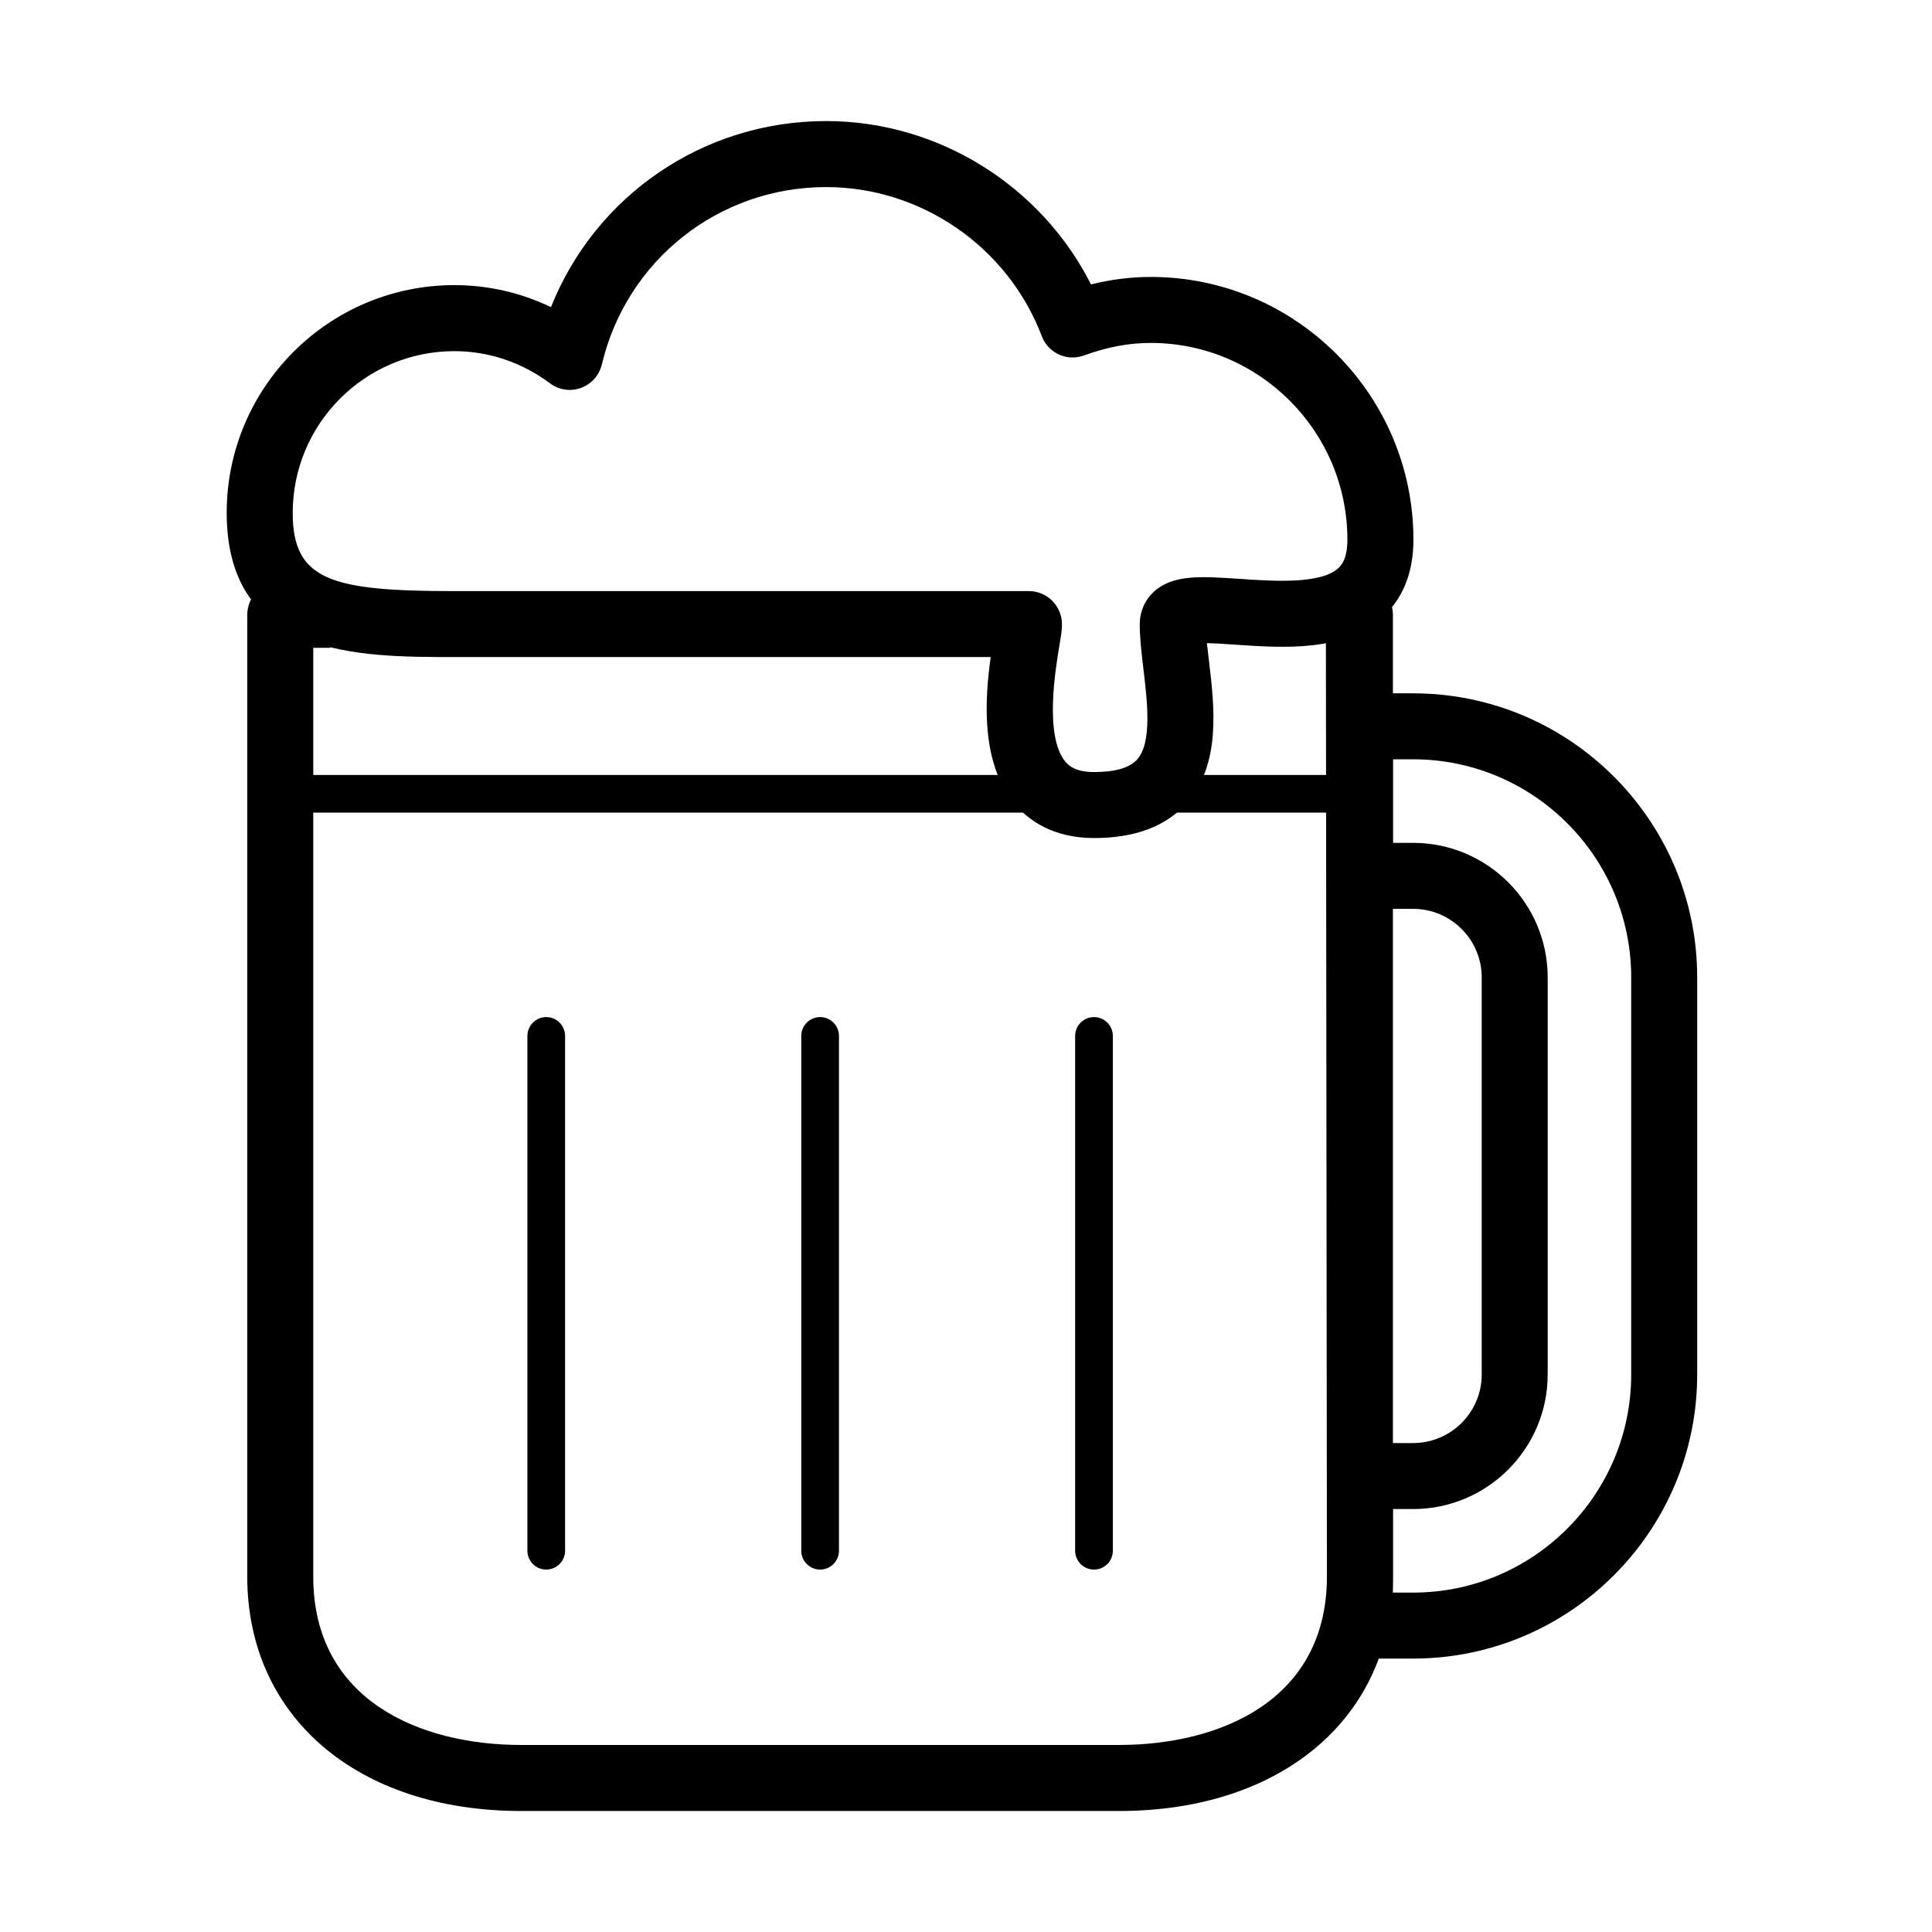
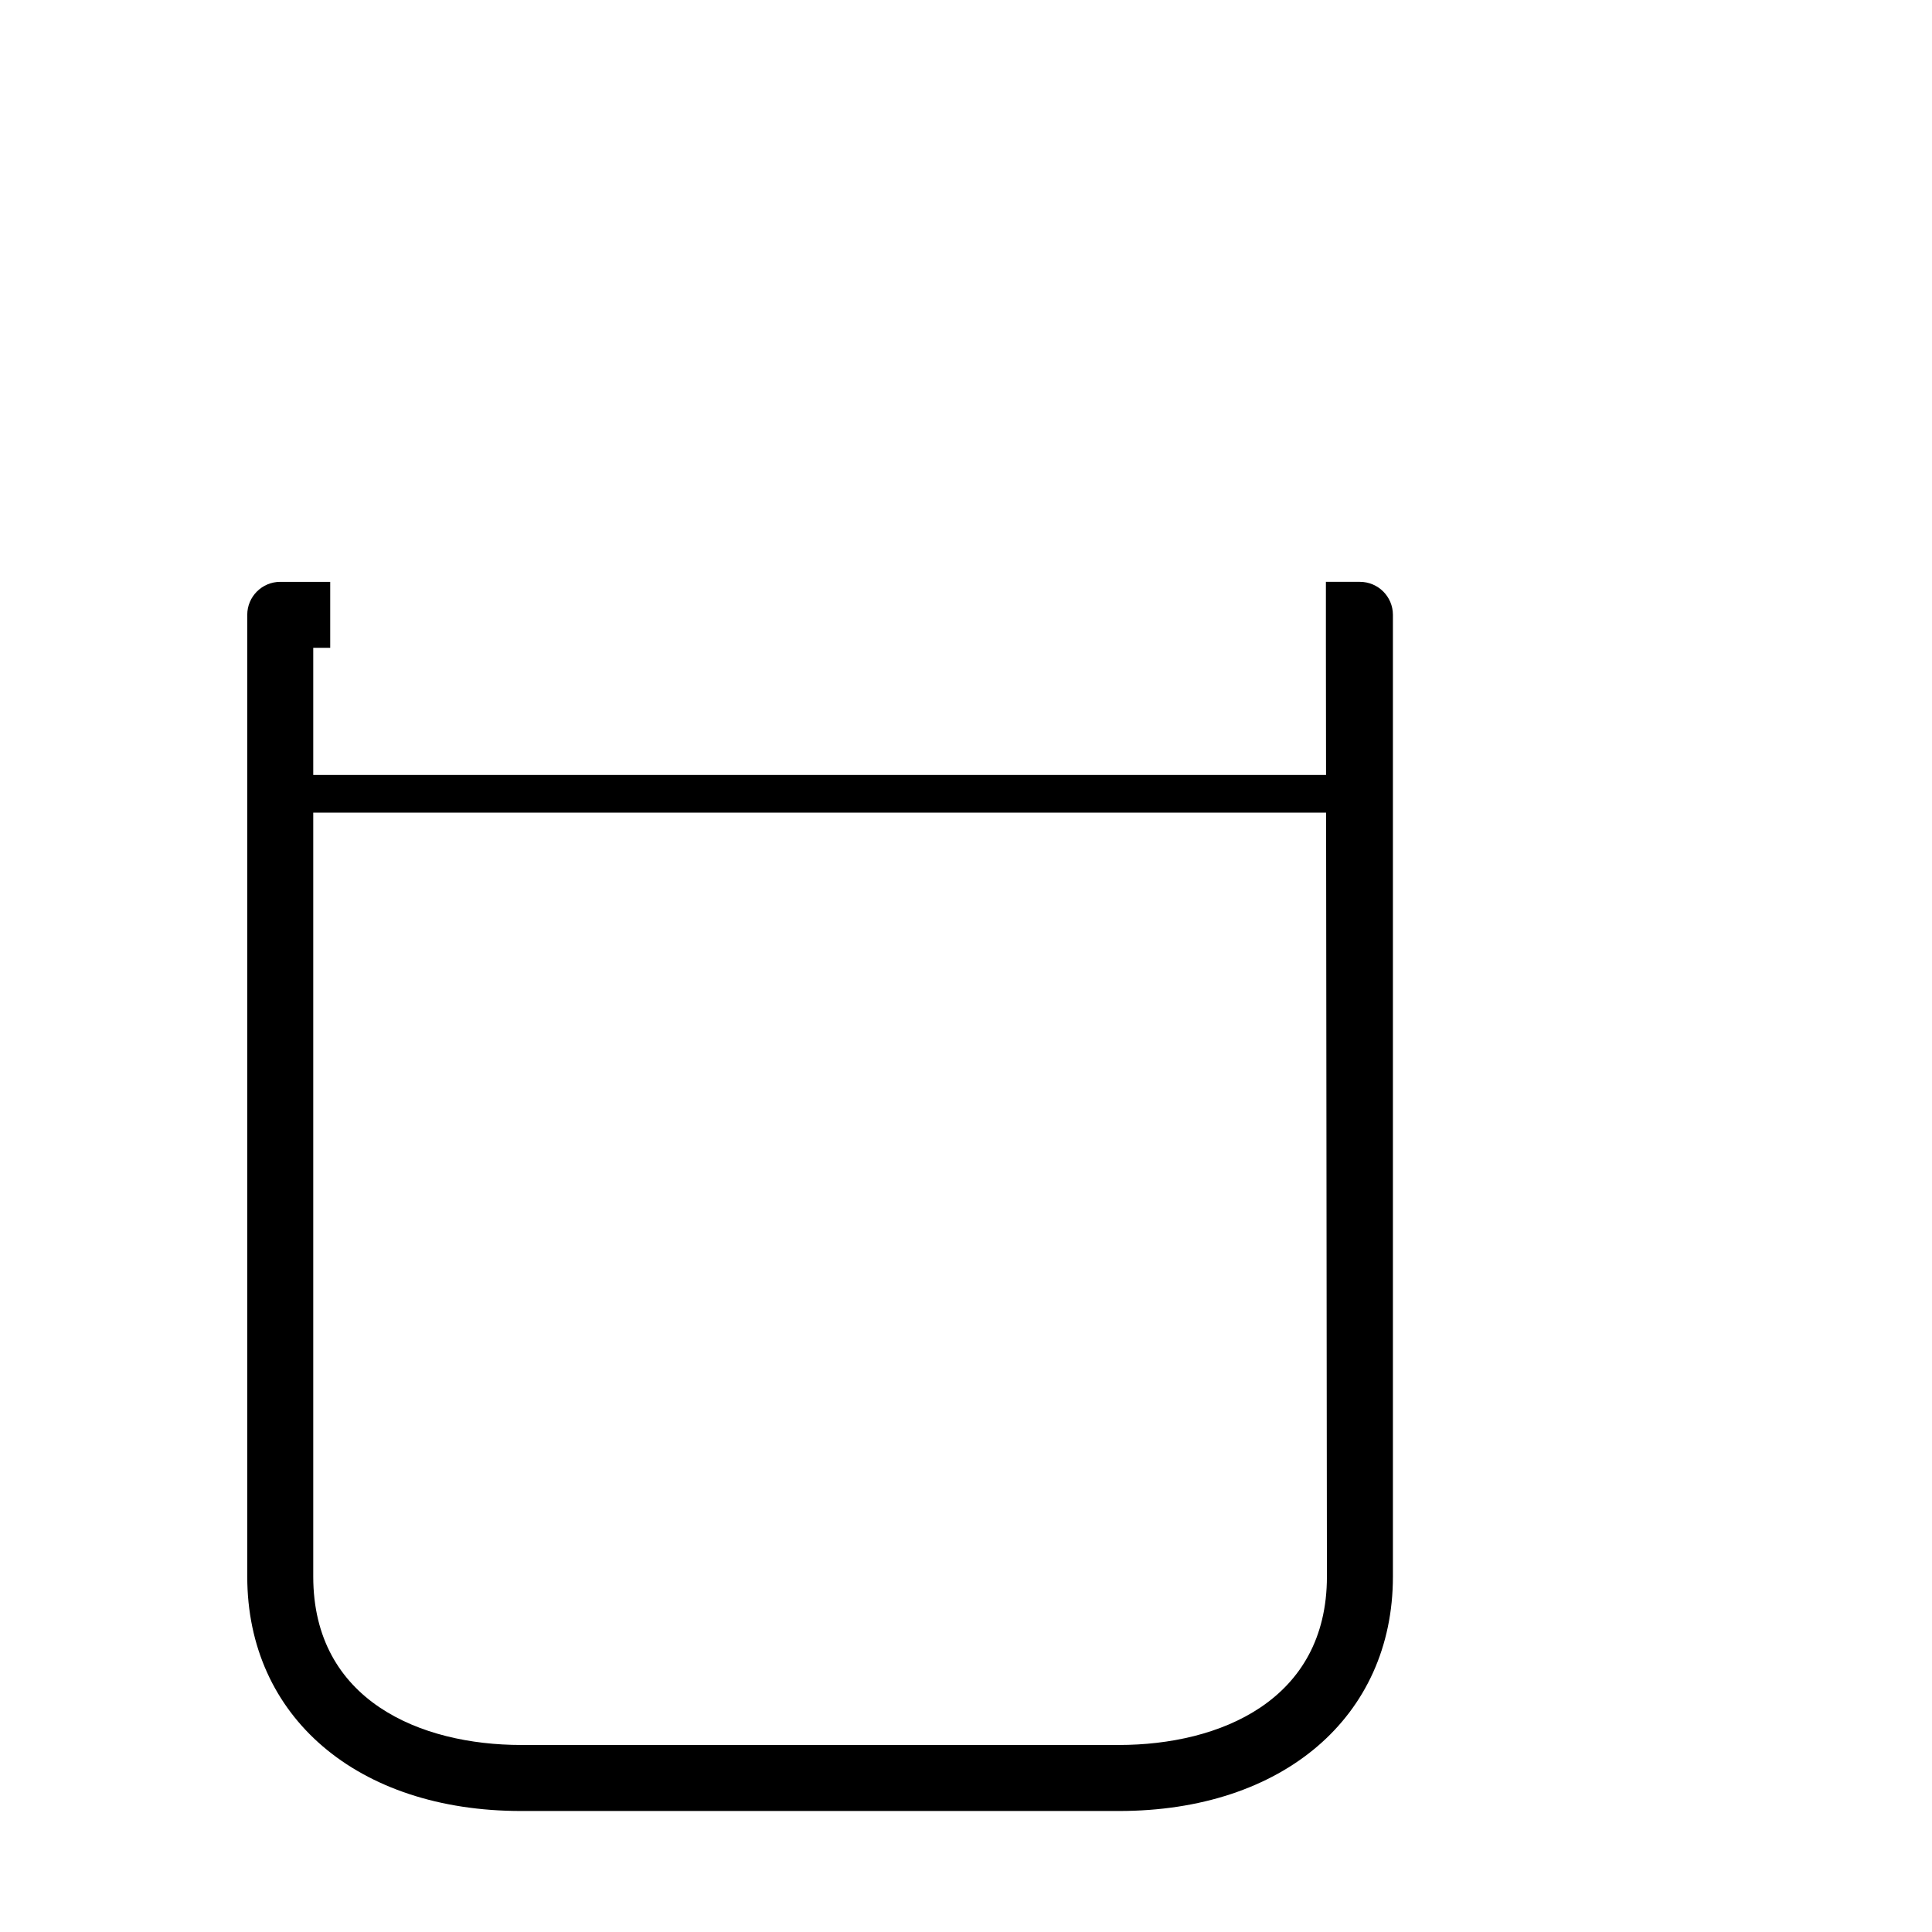
<svg xmlns="http://www.w3.org/2000/svg" fill="#000000" width="800px" height="800px" version="1.1" viewBox="144 144 512 512">
  <g>
    <path d="m504.39 298.19h-9.012v16.238l0.27 247.37c0 32.906-28.469 44.637-55.098 44.637h-158.44c-26.629 0-55.098-11.719-55.098-44.637v-246.12h4.496v-17.484h-13.242c-4.824 0-8.742 3.918-8.742 8.742v254.87c0 37.152 29.168 62.125 72.586 62.125h158.44c43.426 0 72.586-24.973 72.586-62.125v-254.87c0-4.824-3.918-8.742-8.746-8.742z" />
-     <path d="m361.34 559.95c-2.758 0-4.996-2.238-4.996-4.996v-136.42c0-2.758 2.238-4.996 4.996-4.996 2.758 0 4.996 2.238 4.996 4.996v136.42c0 2.758-2.238 4.996-4.996 4.996z" />
-     <path d="m288.76 559.95c-2.766 0-4.996-2.238-4.996-4.996v-136.42c0-2.758 2.231-4.996 4.996-4.996 2.75 0 4.996 2.238 4.996 4.996v136.42c0 2.758-2.246 4.996-4.996 4.996z" />
-     <path d="m433.92 559.95c-2.758 0-4.996-2.238-4.996-4.996v-136.42c0-2.758 2.238-4.996 4.996-4.996 2.769 0 4.996 2.238 4.996 4.996v136.42c0 2.758-2.219 4.996-4.996 4.996z" />
    <path d="m497.32 359.36h-279.05c-2.758 0-4.996-2.238-4.996-4.996 0-2.758 2.238-4.996 4.996-4.996h279.05c2.758 0 4.996 2.238 4.996 4.996 0 2.758-2.238 4.996-4.996 4.996z" />
-     <path d="m518.5 583.54h-14.109c-4.836 0-8.742-3.914-8.742-8.742v-39.629c0-4.828 3.906-8.746 8.742-8.746h14.109c10.012 0 18.168-8.141 18.168-18.164v-105.24c0-10.012-8.156-18.164-18.168-18.164h-14.109c-4.836 0-8.742-3.918-8.742-8.746v-39.629c0-4.828 3.906-8.742 8.742-8.742h14.109c41.508 0 75.273 33.762 75.273 75.281v105.24c0 41.508-33.766 75.281-75.273 75.281zm-5.367-17.484h5.367c31.855 0 57.785-25.934 57.785-57.797v-105.24c0-31.867-25.93-57.797-57.785-57.797h-5.367v22.145h5.367c19.656 0 35.652 15.996 35.652 35.652v105.24c0 19.656-16.008 35.652-35.652 35.652h-5.367z" />
-     <path d="m433.92 366.09c-11.039 0-17.465-4.856-20.922-8.941-9.094-10.773-8.066-27.641-6.445-39.023h-142.15c-25.461 0-60.324 0-60.324-38.23 0-33.266 27.059-60.336 60.324-60.336 8.922 0 17.605 1.988 25.609 5.828 11.781-29.527 40.309-49.305 72.934-49.305 29.688 0 56.93 17.098 70.18 43.289 5.336-1.32 10.633-1.98 15.828-1.98 38.391 0 69.617 31.238 69.617 69.629 0 8.535-2.668 15.359-7.906 20.266-10.191 9.543-26.359 8.441-39.359 7.555-2.34-0.16-5.176-0.352-7.465-0.402 0.16 1.5 0.359 3.09 0.551 4.719 1.449 12.18 3.246 27.348-5.945 37.699-5.426 6.137-13.668 9.234-24.523 9.234zm-169.51-129.03c-23.621 0-42.836 19.215-42.836 42.848 0 17.887 10.172 20.742 42.836 20.742h152.26c3.285 0 6.324 1.859 7.793 4.809 1.438 2.856 1.039 5.203 0.32 9.473-1.02 5.984-4.117 24.199 1.578 30.945 1 1.168 2.848 2.727 7.555 2.727 5.633 0 9.48-1.129 11.449-3.348 3.977-4.477 2.691-15.316 1.648-24.02-0.508-4.238-0.969-8.246-0.969-11.871 0.012-3.269 1.309-6.277 3.66-8.473 5.043-4.68 12.461-4.18 22.762-3.488 9.113 0.629 21.621 1.457 26.25-2.887 0.59-0.551 2.359-2.211 2.359-7.496 0-28.75-23.395-52.141-52.133-52.141-5.754 0-11.551 1.09-17.695 3.328-4.488 1.637-9.473-0.641-11.164-5.117-8.961-23.633-31.926-39.512-57.145-39.512-28.438 0-52.879 19.336-59.445 47.016-0.68 2.859-2.75 5.188-5.508 6.195-2.777 1.031-5.836 0.559-8.203-1.188-7.504-5.598-16.285-8.543-25.371-8.543z" />
  </g>
</svg>